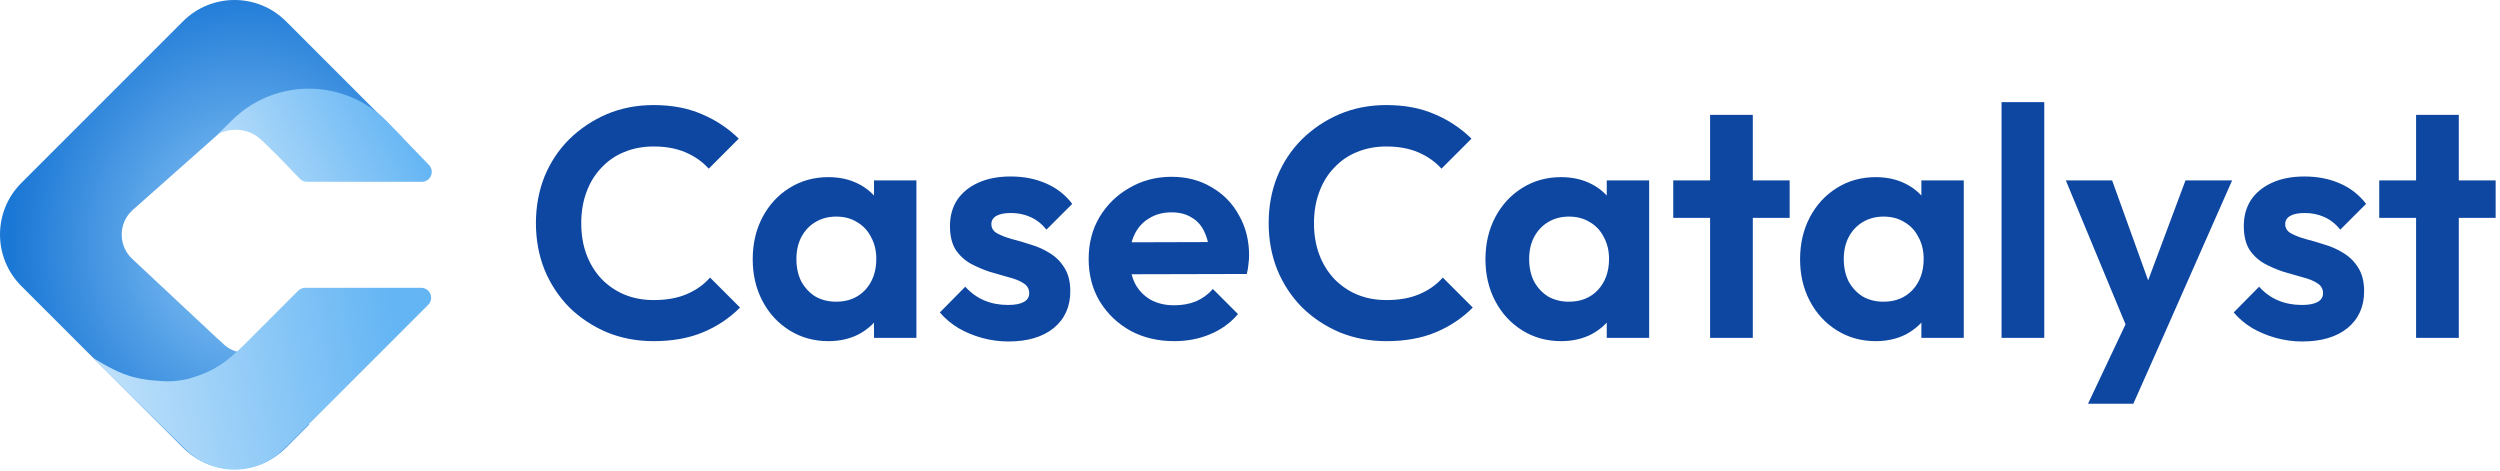
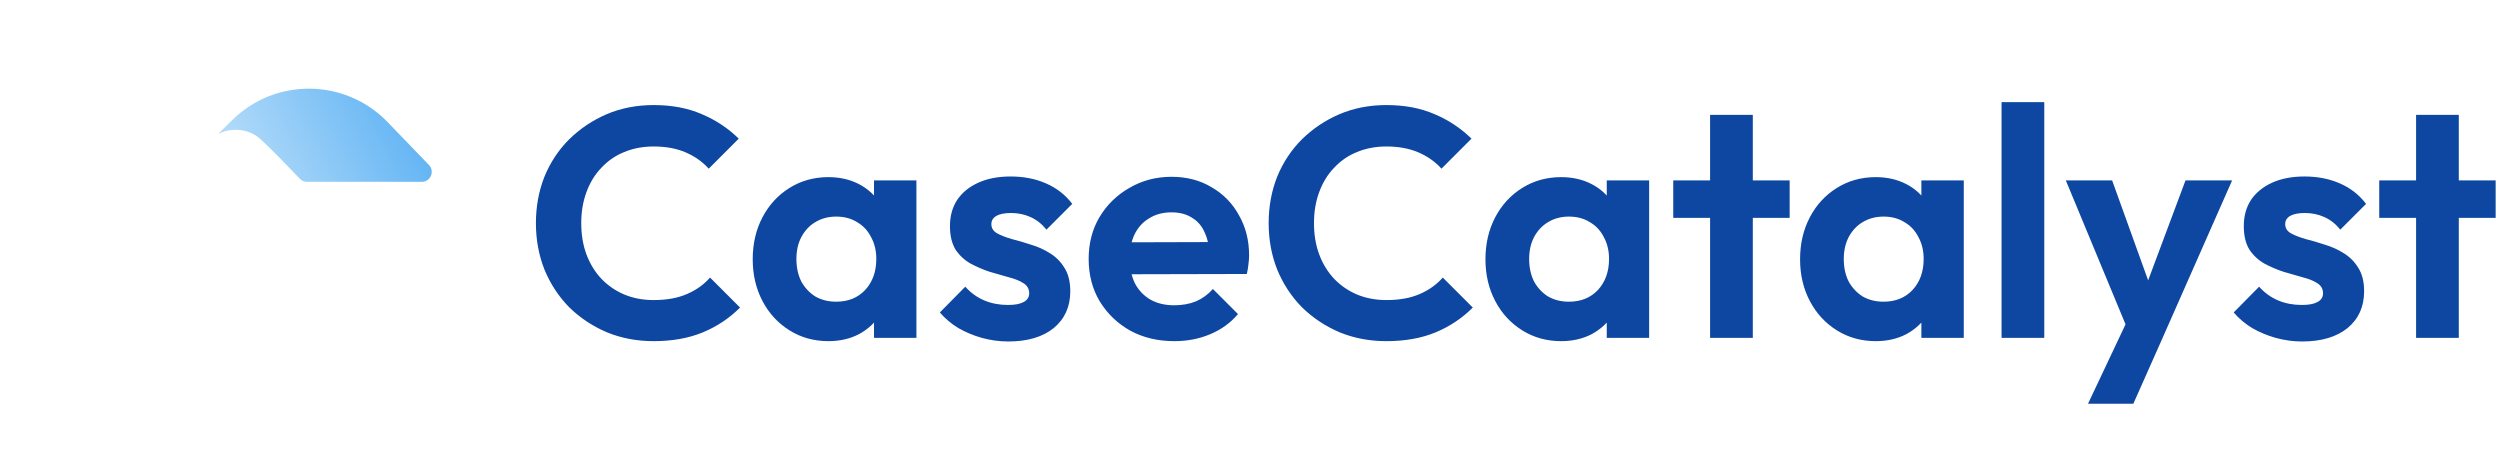
<svg xmlns="http://www.w3.org/2000/svg" width="552" height="104" viewBox="0 0 552 104" fill="none">
  <g clip-path="url(#clip0_2070_10)">
-     <path d="M40.401 4.713C46.685 -1.571 56.873 -1.571 63.157 4.713L88.944 30.499L50.753 27.347L29.334 46.339C26.11 49.198 26.043 54.211 29.191 57.154L48.202 74.934L48.193 74.891L49.458 76.072C51.873 78.326 55.584 78.441 58.134 76.341L59.896 74.891L64.284 84.766L59.417 85.423L68.285 93.717L63.157 98.846C56.873 105.13 46.685 105.129 40.401 98.846L4.713 63.158C-1.571 56.874 -1.571 46.685 4.713 40.4L40.401 4.713Z" fill="url(#paint0_radial_2070_10)" />
    <path d="M51.293 26.496L48.192 29.541C48.192 29.541 49.63 28.95 50.387 28.81C52.719 28.378 55.087 28.841 56.97 30.273C58.526 31.456 64.258 37.431 66.198 39.467C66.614 39.903 67.186 40.147 67.789 40.147H93.132C95.068 40.147 96.055 37.823 94.712 36.429L85.582 26.962C76.269 17.303 60.866 17.094 51.293 26.496Z" fill="url(#paint1_linear_2070_10)" />
-     <path d="M93.001 63.553H67.378C66.796 63.553 66.246 63.784 65.835 64.196L59.529 70.502L54.043 75.988C54.043 75.988 51.131 78.942 48.923 80.376C47.048 81.594 45.909 82.188 43.803 82.936C42.138 83.528 41.166 83.804 39.414 84.034C37.431 84.293 36.287 84.191 34.294 84.034C33.146 83.943 32.5 83.878 31.368 83.668C29.767 83.371 28.872 83.136 27.345 82.571C24.404 81.483 20.396 78.913 20.396 78.913L40.988 99.265C46.996 105.204 56.673 105.176 62.647 99.202L94.549 67.299C95.932 65.917 94.956 63.553 93.001 63.553Z" fill="url(#paint2_linear_2070_10)" />
    <path d="M144.323 75.326C140.627 75.326 137.195 74.678 134.027 73.382C130.859 72.038 128.075 70.191 125.675 67.838C123.323 65.439 121.499 62.654 120.203 59.486C118.955 56.319 118.331 52.91 118.331 49.263C118.331 45.614 118.955 42.206 120.203 39.038C121.499 35.87 123.323 33.111 125.675 30.759C128.075 28.407 130.835 26.558 133.955 25.215C137.123 23.87 140.579 23.198 144.323 23.198C148.355 23.198 151.907 23.87 154.979 25.215C158.051 26.511 160.763 28.311 163.115 30.614L156.491 37.239C155.099 35.703 153.395 34.502 151.379 33.639C149.363 32.775 147.011 32.343 144.323 32.343C141.971 32.343 139.811 32.751 137.843 33.566C135.923 34.334 134.243 35.486 132.803 37.023C131.363 38.511 130.259 40.31 129.491 42.422C128.723 44.486 128.339 46.767 128.339 49.263C128.339 51.806 128.723 54.111 129.491 56.175C130.259 58.239 131.363 60.038 132.803 61.575C134.243 63.062 135.923 64.215 137.843 65.031C139.811 65.847 141.971 66.254 144.323 66.254C147.155 66.254 149.579 65.823 151.595 64.959C153.659 64.094 155.387 62.87 156.779 61.286L163.403 67.91C161.051 70.263 158.315 72.087 155.195 73.382C152.075 74.678 148.451 75.326 144.323 75.326ZM182.903 75.326C179.735 75.326 176.879 74.534 174.335 72.951C171.791 71.367 169.799 69.207 168.359 66.471C166.919 63.734 166.199 60.663 166.199 57.255C166.199 53.798 166.919 50.703 168.359 47.967C169.799 45.23 171.791 43.071 174.335 41.486C176.879 39.903 179.735 39.111 182.903 39.111C185.399 39.111 187.631 39.614 189.599 40.623C191.567 41.63 193.127 43.047 194.279 44.87C195.479 46.647 196.127 48.663 196.223 50.919V63.447C196.127 65.751 195.479 67.79 194.279 69.567C193.127 71.343 191.567 72.758 189.599 73.814C187.631 74.823 185.399 75.326 182.903 75.326ZM184.631 66.615C187.271 66.615 189.407 65.751 191.039 64.022C192.671 62.246 193.487 59.967 193.487 57.182C193.487 55.358 193.103 53.751 192.335 52.358C191.615 50.919 190.583 49.815 189.239 49.047C187.943 48.23 186.407 47.822 184.631 47.822C182.903 47.822 181.367 48.23 180.023 49.047C178.727 49.815 177.695 50.919 176.927 52.358C176.207 53.751 175.847 55.358 175.847 57.182C175.847 59.054 176.207 60.711 176.927 62.151C177.695 63.542 178.727 64.647 180.023 65.463C181.367 66.231 182.903 66.615 184.631 66.615ZM192.983 74.606V65.246L194.495 56.751L192.983 48.398V39.831H202.343V74.606H192.983ZM222.639 75.398C220.671 75.398 218.727 75.135 216.807 74.606C214.935 74.079 213.207 73.359 211.623 72.447C210.039 71.487 208.671 70.335 207.519 68.99L213.135 63.303C214.335 64.647 215.727 65.654 217.311 66.326C218.895 66.999 220.647 67.335 222.567 67.335C224.103 67.335 225.255 67.118 226.023 66.686C226.839 66.254 227.247 65.606 227.247 64.743C227.247 63.782 226.815 63.038 225.951 62.511C225.135 61.983 224.055 61.55 222.711 61.215C221.367 60.831 219.951 60.422 218.463 59.99C217.023 59.511 215.631 58.91 214.287 58.191C212.943 57.422 211.839 56.391 210.975 55.094C210.159 53.751 209.751 52.023 209.751 49.91C209.751 47.703 210.279 45.782 211.335 44.151C212.439 42.519 213.999 41.246 216.015 40.334C218.031 39.422 220.407 38.967 223.143 38.967C226.023 38.967 228.615 39.471 230.919 40.478C233.271 41.486 235.215 42.998 236.751 45.014L231.063 50.703C230.007 49.407 228.807 48.471 227.463 47.895C226.167 47.319 224.751 47.031 223.215 47.031C221.823 47.031 220.743 47.246 219.975 47.678C219.255 48.111 218.895 48.711 218.895 49.478C218.895 50.343 219.303 51.014 220.119 51.495C220.983 51.974 222.087 52.407 223.431 52.791C224.775 53.127 226.167 53.535 227.607 54.014C229.095 54.447 230.487 55.071 231.783 55.886C233.127 56.703 234.207 57.782 235.023 59.127C235.887 60.471 236.319 62.199 236.319 64.311C236.319 67.719 235.095 70.43 232.647 72.447C230.199 74.415 226.863 75.398 222.639 75.398ZM259.311 75.326C255.663 75.326 252.423 74.558 249.591 73.022C246.759 71.439 244.503 69.278 242.823 66.543C241.191 63.806 240.375 60.687 240.375 57.182C240.375 53.727 241.167 50.654 242.751 47.967C244.383 45.23 246.591 43.071 249.375 41.486C252.159 39.855 255.255 39.038 258.663 39.038C262.023 39.038 264.975 39.806 267.519 41.343C270.111 42.831 272.127 44.895 273.567 47.535C275.055 50.127 275.799 53.078 275.799 56.391C275.799 57.014 275.751 57.663 275.655 58.334C275.607 58.959 275.487 59.678 275.295 60.495L246.063 60.566V53.511L270.903 53.438L267.087 56.391C266.991 54.327 266.607 52.599 265.935 51.206C265.311 49.815 264.375 48.758 263.127 48.038C261.927 47.27 260.439 46.886 258.663 46.886C256.791 46.886 255.159 47.319 253.767 48.182C252.375 48.998 251.295 50.175 250.527 51.711C249.807 53.199 249.447 54.974 249.447 57.038C249.447 59.151 249.831 60.998 250.599 62.583C251.415 64.118 252.567 65.319 254.055 66.183C255.543 66.999 257.271 67.406 259.239 67.406C261.015 67.406 262.623 67.118 264.063 66.543C265.503 65.918 266.751 65.007 267.807 63.806L273.351 69.35C271.671 71.319 269.607 72.806 267.159 73.814C264.759 74.823 262.143 75.326 259.311 75.326ZM306.112 75.326C302.416 75.326 298.984 74.678 295.816 73.382C292.648 72.038 289.864 70.191 287.464 67.838C285.112 65.439 283.288 62.654 281.992 59.486C280.744 56.319 280.12 52.91 280.12 49.263C280.12 45.614 280.744 42.206 281.992 39.038C283.288 35.87 285.112 33.111 287.464 30.759C289.864 28.407 292.624 26.558 295.744 25.215C298.912 23.87 302.368 23.198 306.112 23.198C310.144 23.198 313.696 23.87 316.768 25.215C319.84 26.511 322.552 28.311 324.904 30.614L318.28 37.239C316.888 35.703 315.184 34.502 313.168 33.639C311.152 32.775 308.8 32.343 306.112 32.343C303.76 32.343 301.6 32.751 299.632 33.566C297.712 34.334 296.032 35.486 294.592 37.023C293.152 38.511 292.048 40.31 291.28 42.422C290.512 44.486 290.128 46.767 290.128 49.263C290.128 51.806 290.512 54.111 291.28 56.175C292.048 58.239 293.152 60.038 294.592 61.575C296.032 63.062 297.712 64.215 299.632 65.031C301.6 65.847 303.76 66.254 306.112 66.254C308.944 66.254 311.368 65.823 313.384 64.959C315.448 64.094 317.176 62.87 318.568 61.286L325.192 67.91C322.84 70.263 320.104 72.087 316.984 73.382C313.864 74.678 310.24 75.326 306.112 75.326ZM344.692 75.326C341.524 75.326 338.668 74.534 336.124 72.951C333.58 71.367 331.588 69.207 330.148 66.471C328.708 63.734 327.988 60.663 327.988 57.255C327.988 53.798 328.708 50.703 330.148 47.967C331.588 45.23 333.58 43.071 336.124 41.486C338.668 39.903 341.524 39.111 344.692 39.111C347.188 39.111 349.42 39.614 351.388 40.623C353.356 41.63 354.916 43.047 356.068 44.87C357.268 46.647 357.916 48.663 358.012 50.919V63.447C357.916 65.751 357.268 67.79 356.068 69.567C354.916 71.343 353.356 72.758 351.388 73.814C349.42 74.823 347.188 75.326 344.692 75.326ZM346.42 66.615C349.06 66.615 351.196 65.751 352.828 64.022C354.46 62.246 355.276 59.967 355.276 57.182C355.276 55.358 354.892 53.751 354.124 52.358C353.404 50.919 352.372 49.815 351.028 49.047C349.732 48.23 348.196 47.822 346.42 47.822C344.692 47.822 343.156 48.23 341.812 49.047C340.516 49.815 339.484 50.919 338.716 52.358C337.996 53.751 337.636 55.358 337.636 57.182C337.636 59.054 337.996 60.711 338.716 62.151C339.484 63.542 340.516 64.647 341.812 65.463C343.156 66.231 344.692 66.615 346.42 66.615ZM354.772 74.606V65.246L356.284 56.751L354.772 48.398V39.831H364.132V74.606H354.772ZM377.588 74.606V25.358H387.02V74.606H377.588ZM369.452 48.111V39.831H395.156V48.111H369.452ZM414.16 75.326C410.992 75.326 408.136 74.534 405.592 72.951C403.048 71.367 401.056 69.207 399.616 66.471C398.176 63.734 397.456 60.663 397.456 57.255C397.456 53.798 398.176 50.703 399.616 47.967C401.056 45.23 403.048 43.071 405.592 41.486C408.136 39.903 410.992 39.111 414.16 39.111C416.656 39.111 418.888 39.614 420.856 40.623C422.824 41.63 424.384 43.047 425.536 44.87C426.736 46.647 427.384 48.663 427.48 50.919V63.447C427.384 65.751 426.736 67.79 425.536 69.567C424.384 71.343 422.824 72.758 420.856 73.814C418.888 74.823 416.656 75.326 414.16 75.326ZM415.888 66.615C418.528 66.615 420.664 65.751 422.296 64.022C423.928 62.246 424.744 59.967 424.744 57.182C424.744 55.358 424.36 53.751 423.592 52.358C422.872 50.919 421.84 49.815 420.496 49.047C419.2 48.23 417.664 47.822 415.888 47.822C414.16 47.822 412.624 48.23 411.28 49.047C409.984 49.815 408.952 50.919 408.184 52.358C407.464 53.751 407.104 55.358 407.104 57.182C407.104 59.054 407.464 60.711 408.184 62.151C408.952 63.542 409.984 64.647 411.28 65.463C412.624 66.231 414.16 66.615 415.888 66.615ZM424.24 74.606V65.246L425.752 56.751L424.24 48.398V39.831H433.6V74.606H424.24ZM441.944 74.606V22.55H451.376V74.606H441.944ZM470.678 74.894L456.134 39.831H466.358L476.006 66.615H472.55L482.558 39.831H492.854L477.374 74.894H470.678ZM461.03 89.15L471.614 66.758L477.374 74.894L471.038 89.15H461.03ZM508.318 75.398C506.35 75.398 504.406 75.135 502.486 74.606C500.614 74.079 498.886 73.359 497.302 72.447C495.718 71.487 494.35 70.335 493.198 68.99L498.814 63.303C500.014 64.647 501.406 65.654 502.99 66.326C504.574 66.999 506.326 67.335 508.246 67.335C509.782 67.335 510.934 67.118 511.702 66.686C512.518 66.254 512.926 65.606 512.926 64.743C512.926 63.782 512.494 63.038 511.63 62.511C510.814 61.983 509.734 61.55 508.39 61.215C507.046 60.831 505.63 60.422 504.142 59.99C502.702 59.511 501.31 58.91 499.966 58.191C498.622 57.422 497.518 56.391 496.654 55.094C495.838 53.751 495.43 52.023 495.43 49.91C495.43 47.703 495.958 45.782 497.014 44.151C498.118 42.519 499.678 41.246 501.694 40.334C503.71 39.422 506.086 38.967 508.822 38.967C511.702 38.967 514.294 39.471 516.598 40.478C518.95 41.486 520.894 42.998 522.43 45.014L516.742 50.703C515.686 49.407 514.486 48.471 513.142 47.895C511.846 47.319 510.43 47.031 508.894 47.031C507.502 47.031 506.422 47.246 505.654 47.678C504.934 48.111 504.574 48.711 504.574 49.478C504.574 50.343 504.982 51.014 505.798 51.495C506.662 51.974 507.766 52.407 509.11 52.791C510.454 53.127 511.846 53.535 513.286 54.014C514.774 54.447 516.166 55.071 517.462 55.886C518.806 56.703 519.886 57.782 520.702 59.127C521.566 60.471 521.998 62.199 521.998 64.311C521.998 67.719 520.774 70.43 518.326 72.447C515.878 74.415 512.542 75.398 508.318 75.398ZM533.471 74.606V25.358H542.903V74.606H533.471ZM525.335 48.111V39.831H551.039V48.111H525.335Z" fill="#0D47A1" />
  </g>
  <defs>
    <radialGradient id="paint0_radial_2070_10" cx="0" cy="0" r="1" gradientUnits="userSpaceOnUse" gradientTransform="translate(53.678 53.679) rotate(-177.969) scale(51.599 58.593)">
      <stop stop-color="#90CAF8" />
      <stop offset="1" stop-color="#1A77D5" />
    </radialGradient>
    <linearGradient id="paint1_linear_2070_10" x1="54.044" y1="46.364" x2="89.775" y2="27.202" gradientUnits="userSpaceOnUse">
      <stop stop-color="#BBDFFA" />
      <stop offset="1" stop-color="#64B5F4" />
    </linearGradient>
    <linearGradient id="paint2_linear_2070_10" x1="25.151" y1="83.668" x2="87.704" y2="73.343" gradientUnits="userSpaceOnUse">
      <stop stop-color="#BBDFFA" />
      <stop offset="1" stop-color="#64B5F4" />
    </linearGradient>
    <clipPath id="clip0_2070_10">
      <rect width="551.039" height="103.701" fill="white" />
    </clipPath>
  </defs>
</svg>